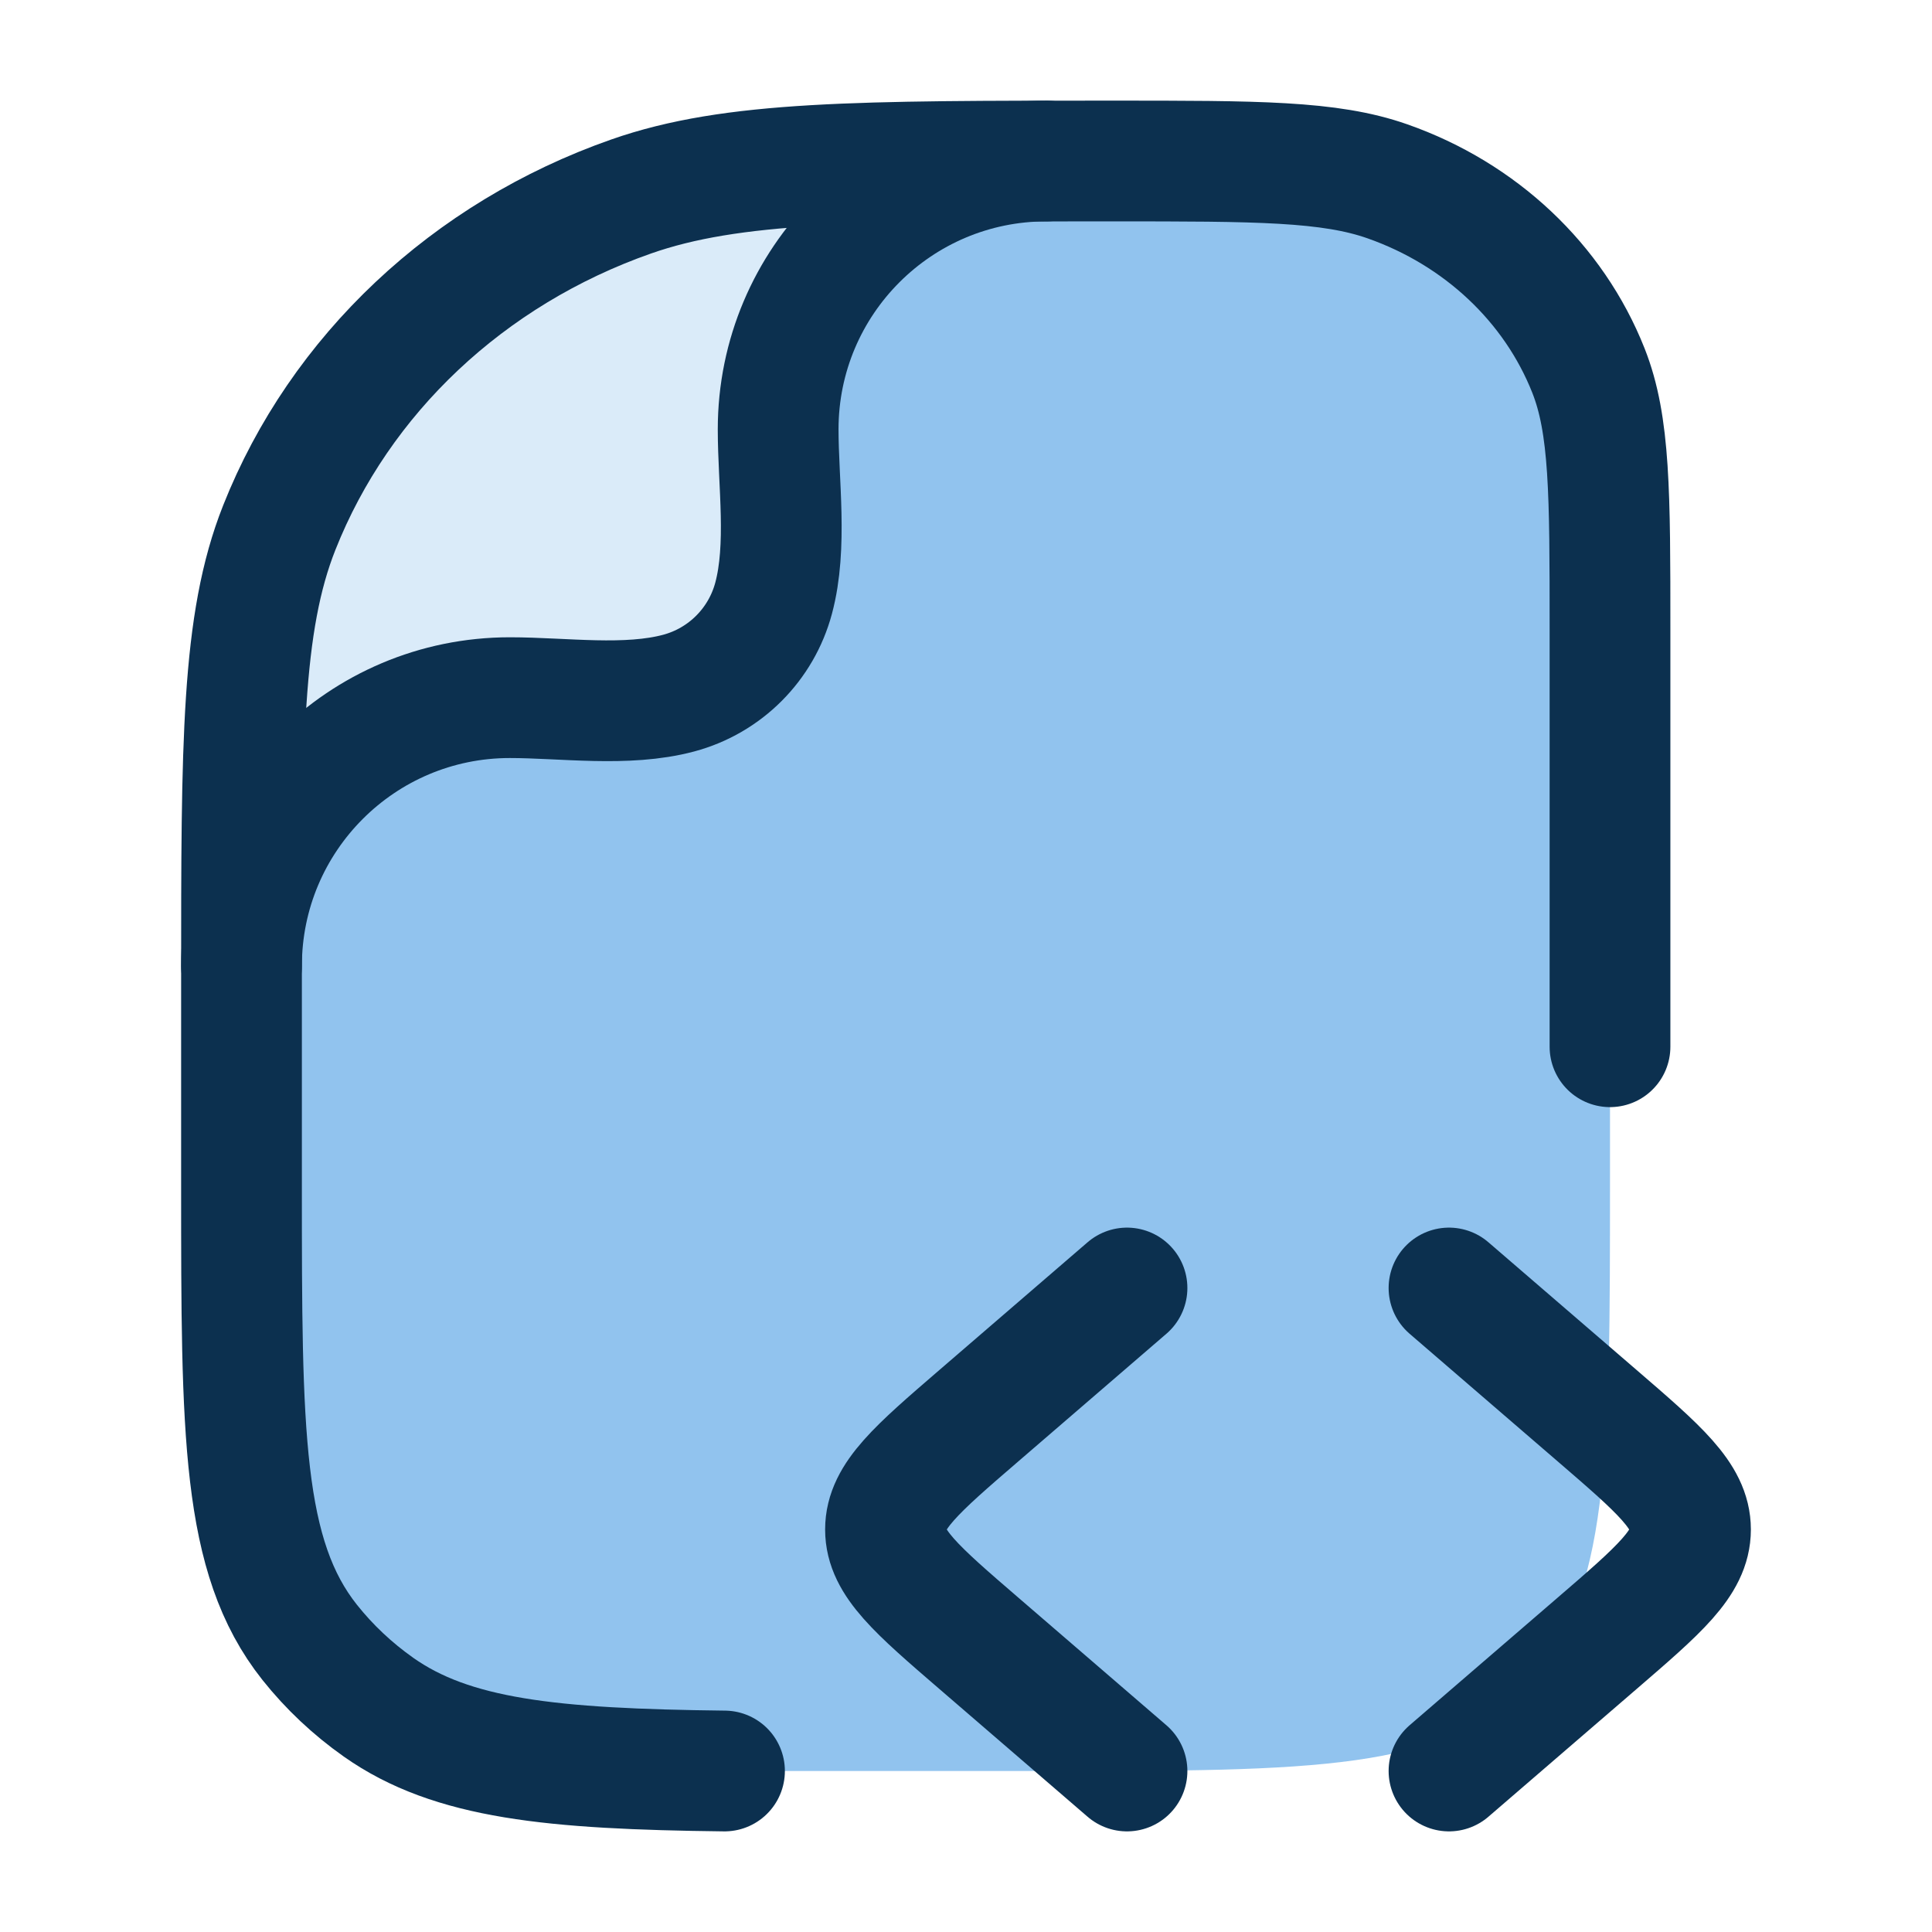
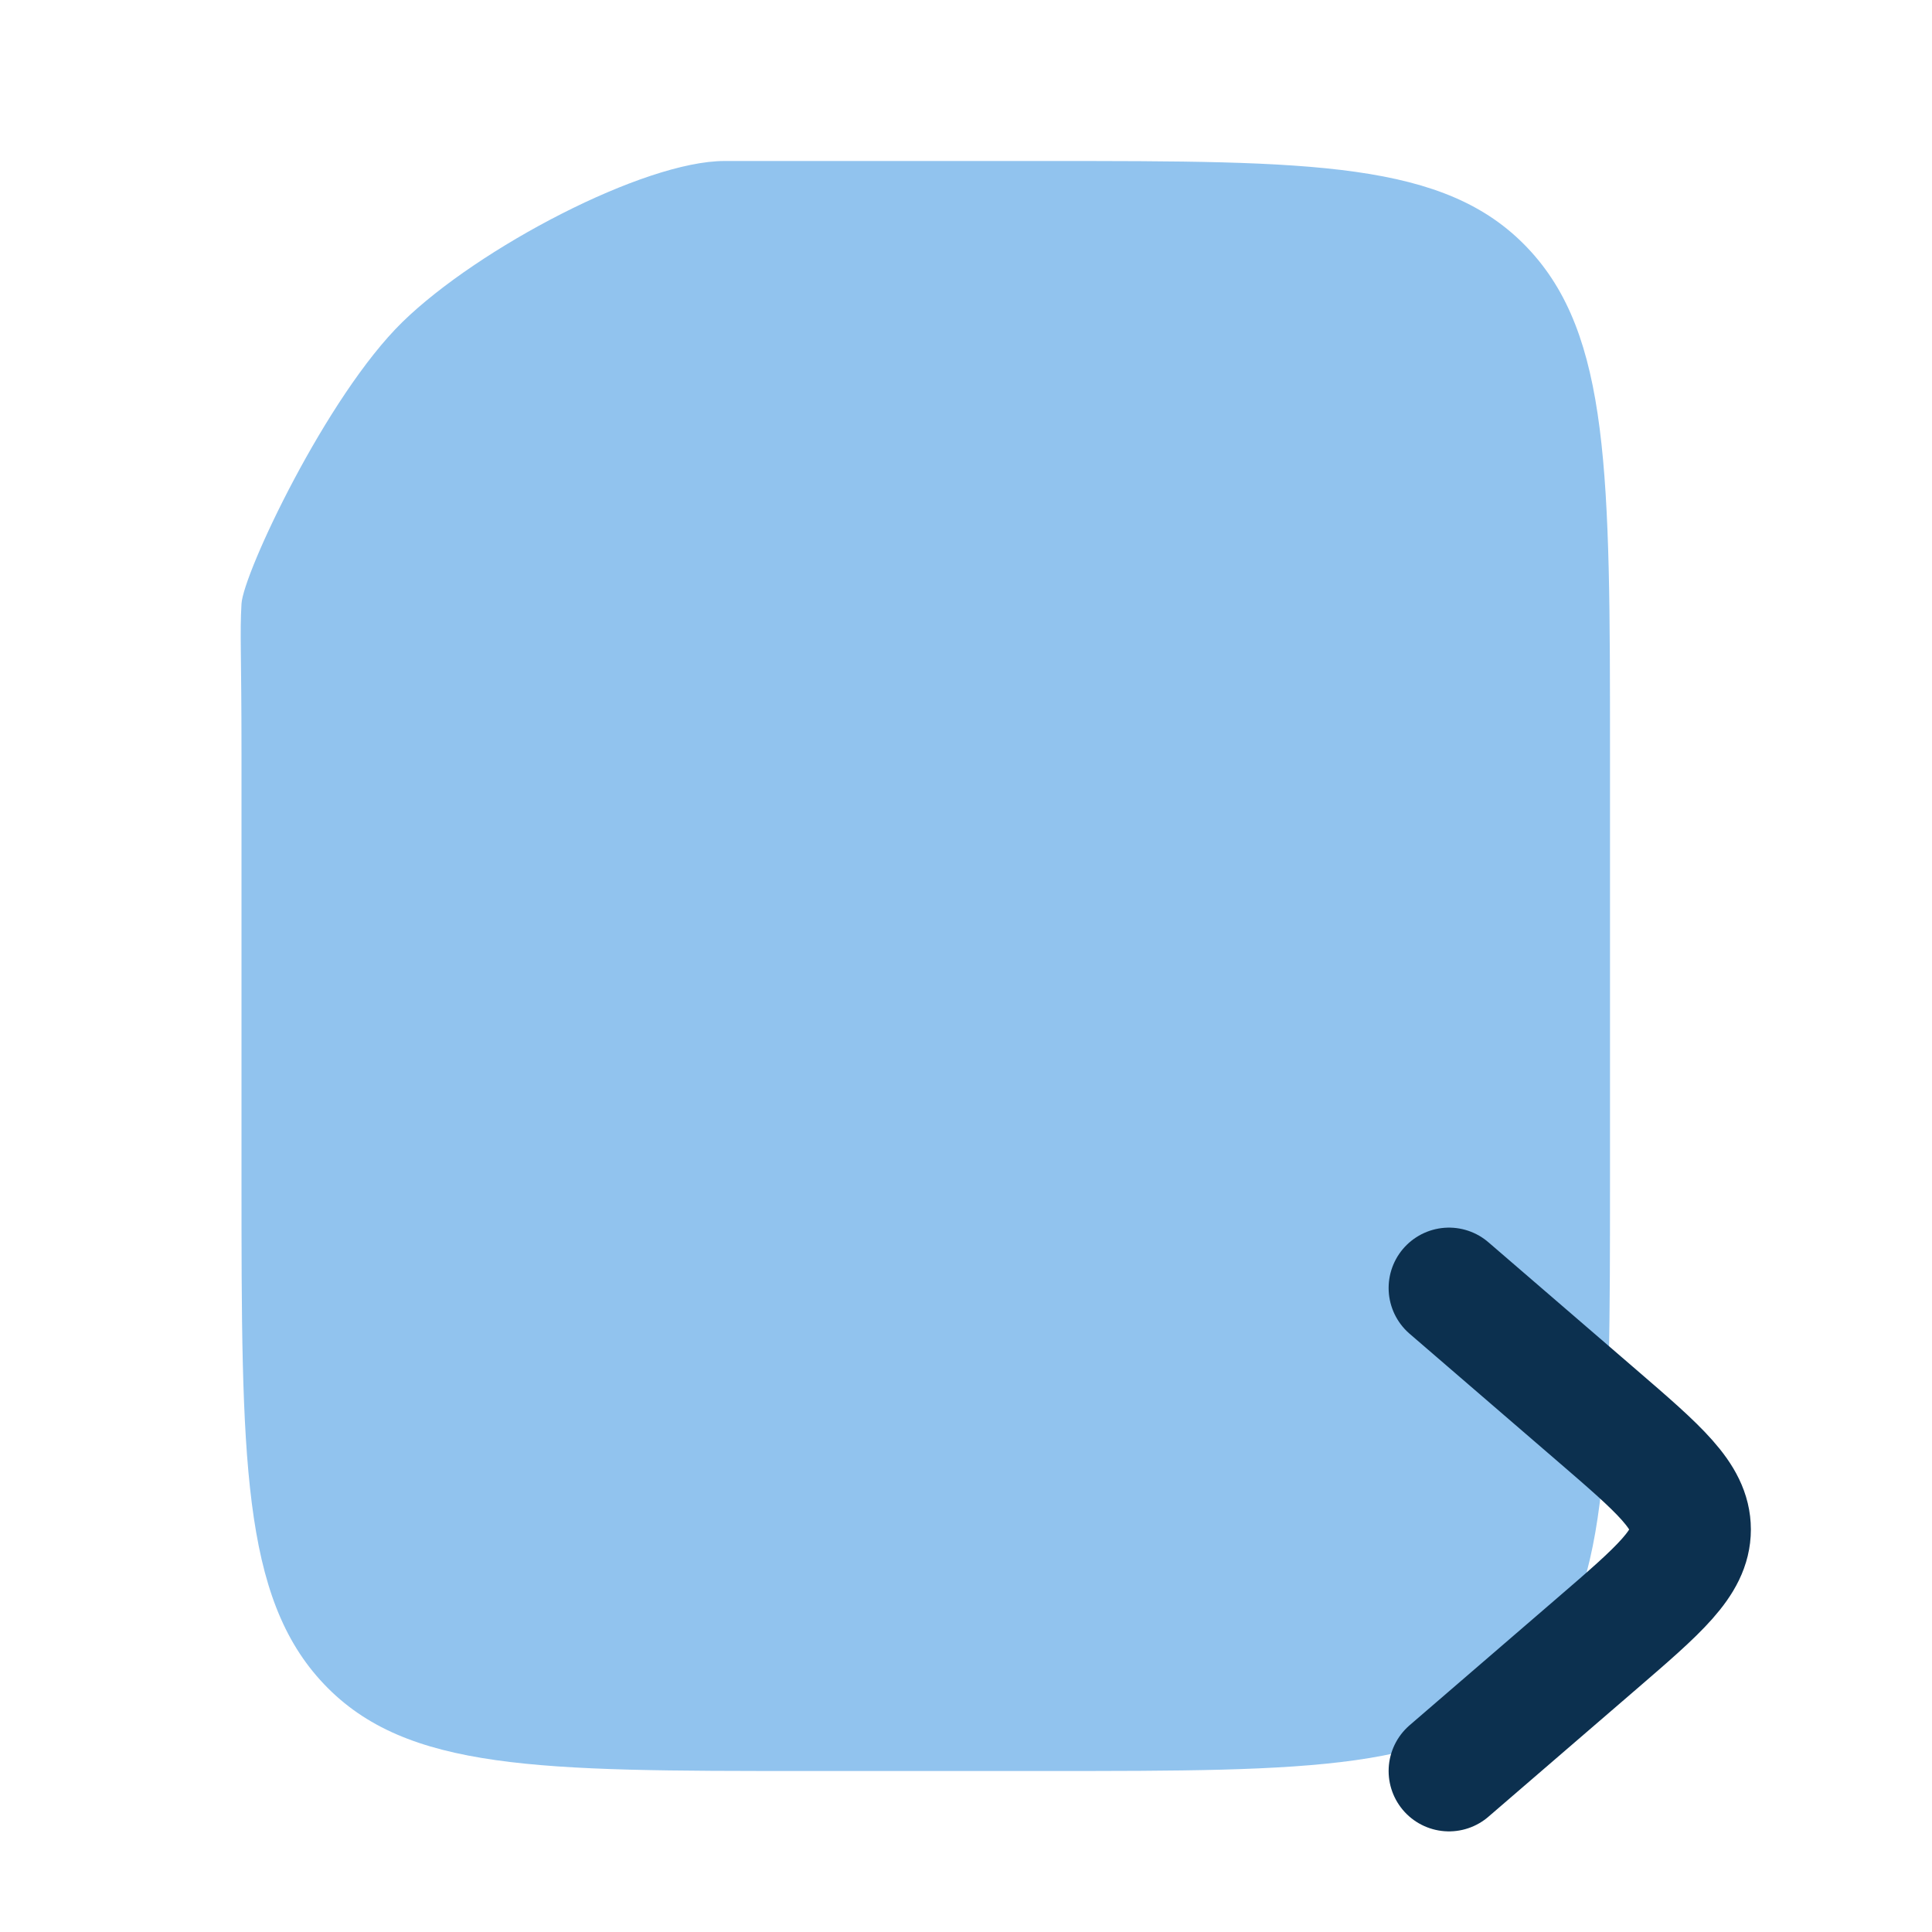
<svg xmlns="http://www.w3.org/2000/svg" width="48" height="48" viewBox="0 0 48 48" fill="none">
  <path d="M26 44H20C13.4 44 10.101 44 8.05 41.842C6 39.684 6 36.21 6 29.263L6 18.737C6 16.205 5.956 15.755 6 15C6.044 14.245 8.112 9.842 9.999 8C11.885 6.158 15.999 4 17.999 4H26C32.6 4 35.9 4 37.95 6.158C40 8.316 40 11.79 40 18.737V29.263C40 36.21 40 39.684 37.95 41.842C35.9 44 32.6 44 26 44Z" fill="#91C3EE" />
-   <path d="M6.938 13.11C6.021 15.426 6 18.312 6 23.985C6.008 20.31 8.99 17.333 12.667 17.333C13.998 17.333 15.568 17.567 16.863 17.22C18.013 16.912 18.912 16.013 19.22 14.863C19.567 13.568 19.333 11.998 19.333 10.667C19.333 7.02 22.262 4.057 25.896 4.001C20.737 4.008 17.948 4.085 15.677 4.883C11.634 6.302 8.446 9.304 6.938 13.11Z" fill="#DAEBF9" />
  <path d="M36 32L39.68 35.172C41.227 36.505 42 37.172 42 38C42 38.828 41.227 39.495 39.68 40.828L36 44" stroke="#0C304F" stroke-width="3" stroke-linecap="round" stroke-linejoin="round" />
-   <path d="M28 32L24.32 35.172C22.773 36.505 22 37.172 22 38C22 38.828 22.773 39.495 24.32 40.828L28 44" stroke="#0C304F" stroke-width="3" stroke-linecap="round" stroke-linejoin="round" />
-   <path d="M40 26.006V15.64C40 12.252 40 10.559 39.464 9.206C38.603 7.031 36.78 5.316 34.47 4.505C33.034 4 31.235 4 27.636 4C21.34 4 18.191 4 15.677 4.883C11.634 6.302 8.446 9.304 6.938 13.11C6 15.477 6 18.442 6 24.37V29.462C6 35.603 6 38.673 7.695 40.805C8.181 41.416 8.757 41.958 9.406 42.416C11.23 43.701 13.7 43.951 18 44" stroke="#0C304F" stroke-width="3" stroke-linecap="round" stroke-linejoin="round" />
-   <path d="M6 24C6 20.318 8.985 17.333 12.667 17.333C13.998 17.333 15.568 17.567 16.863 17.22C18.013 16.912 18.912 16.013 19.22 14.863C19.567 13.568 19.333 11.998 19.333 10.667C19.333 6.985 22.318 4 26 4" stroke="#0C304F" stroke-width="3" stroke-linecap="round" stroke-linejoin="round" />
</svg>